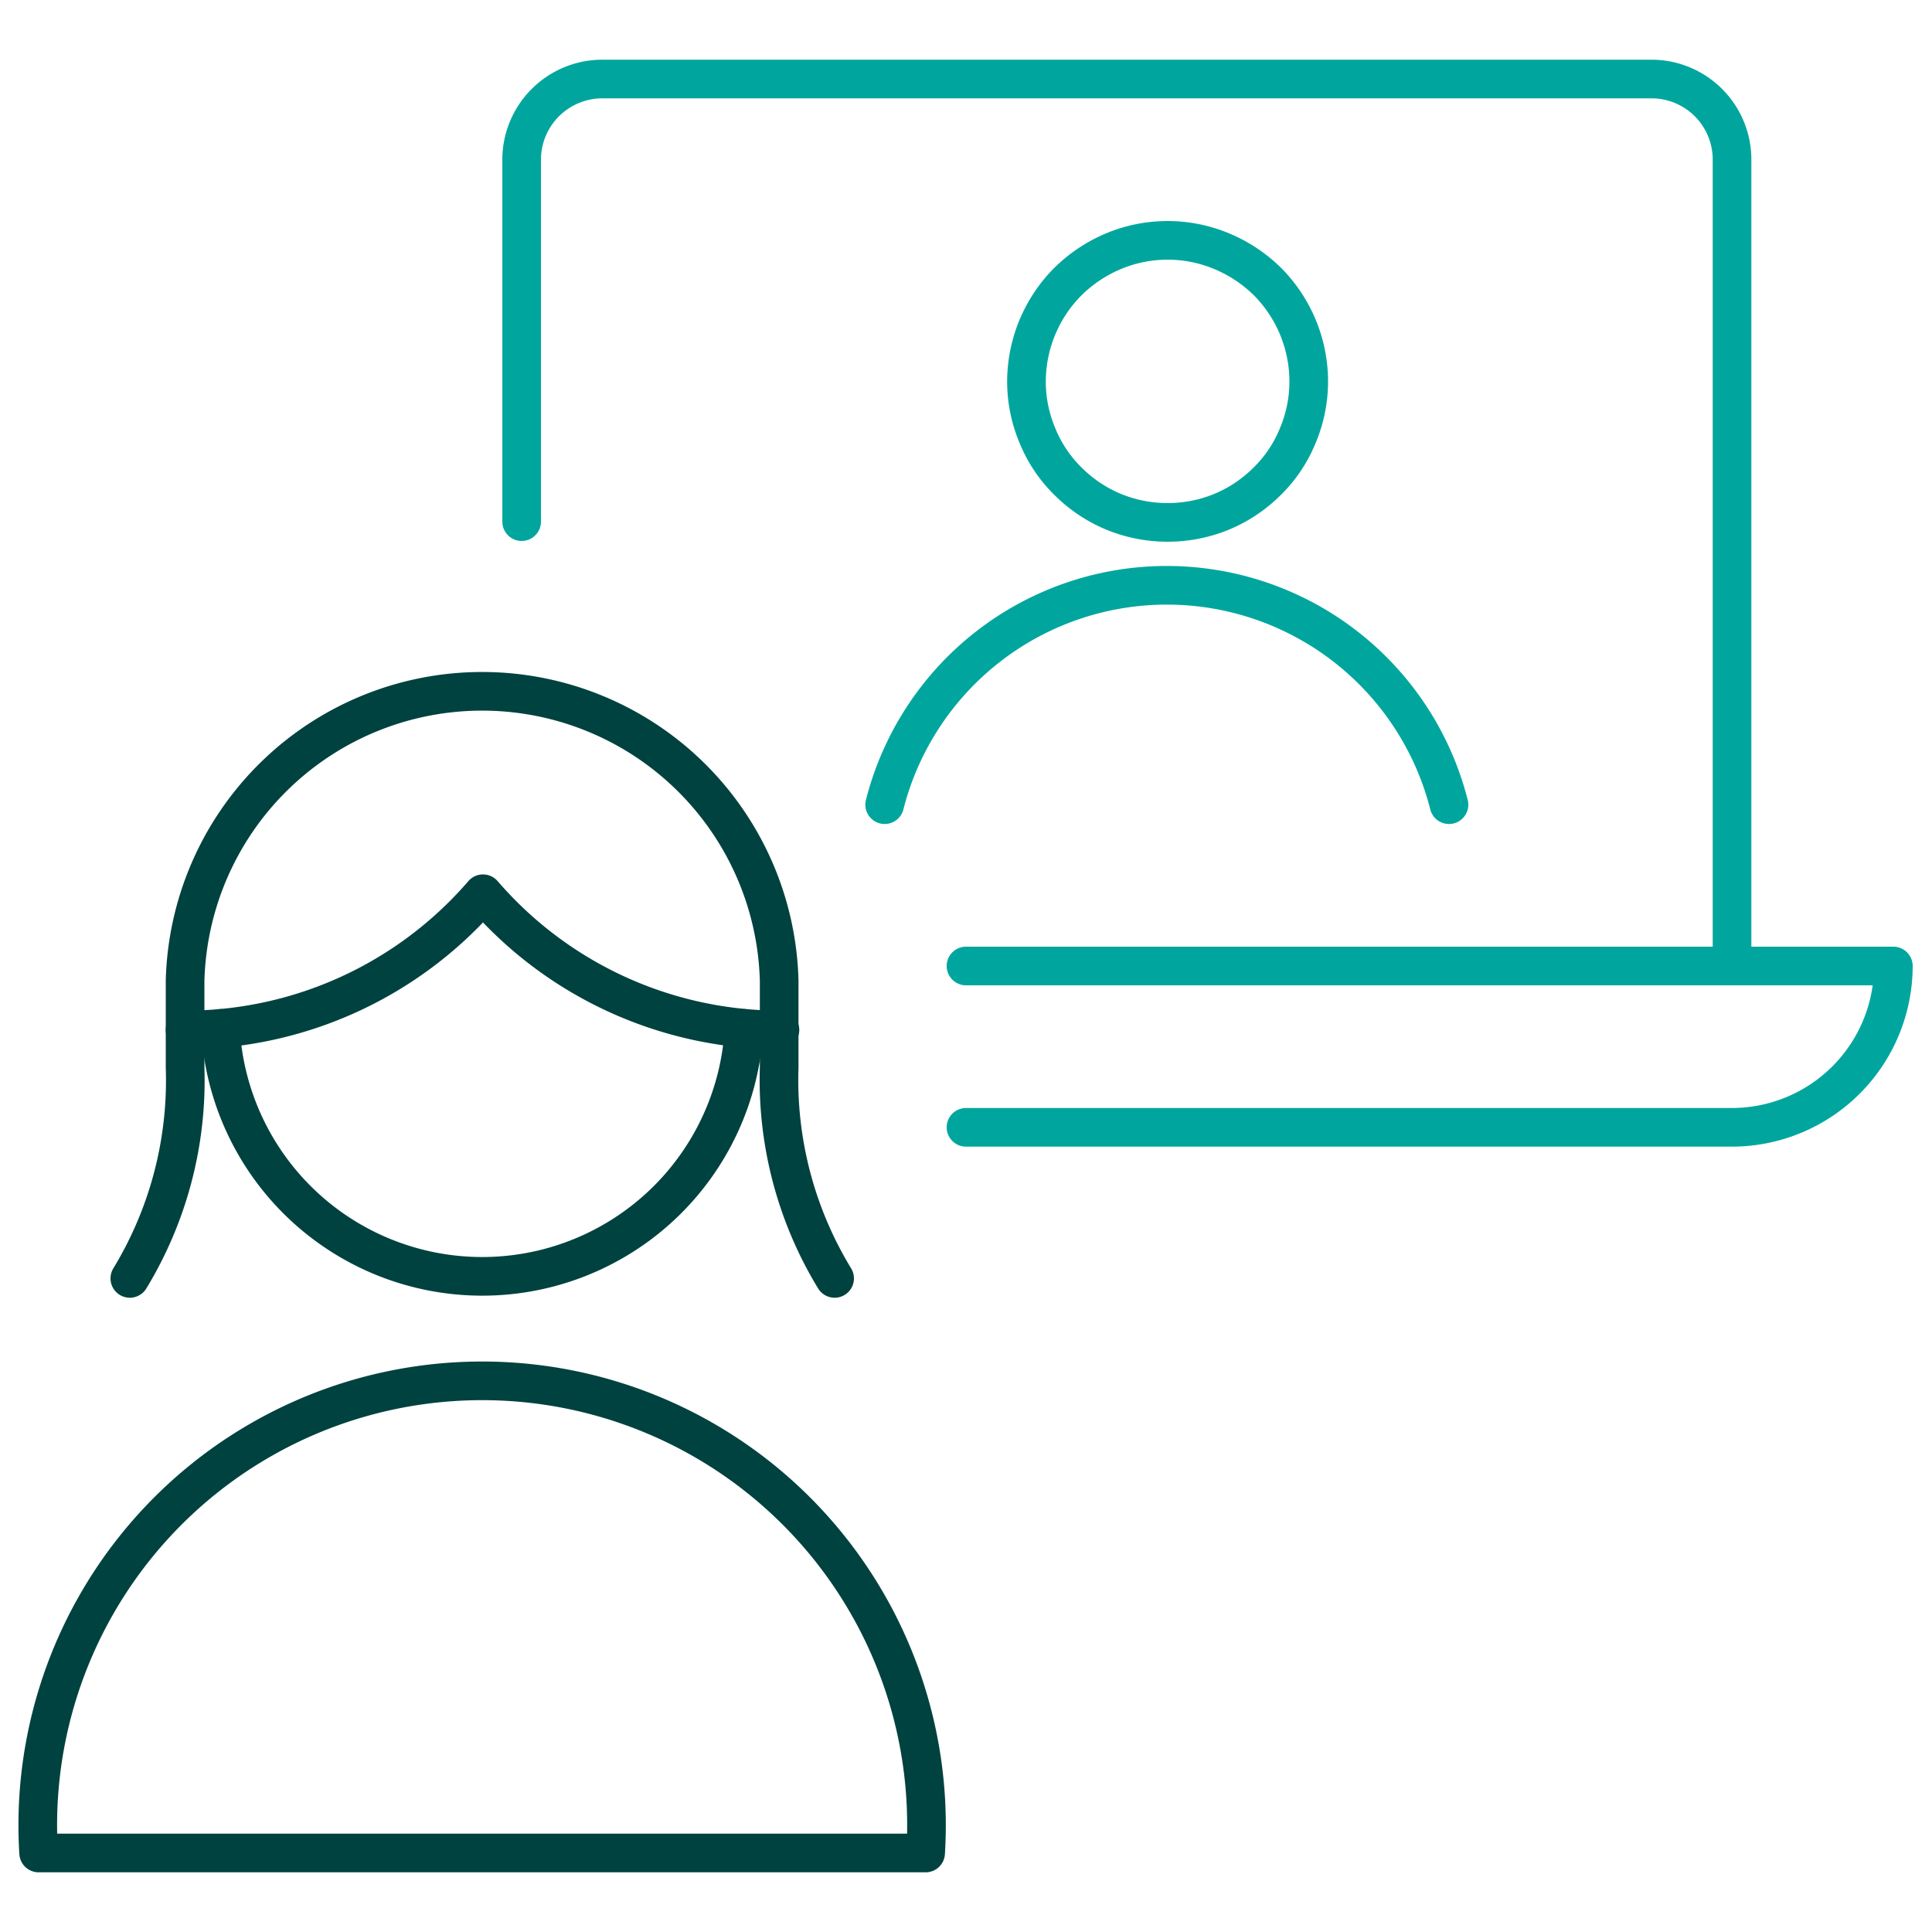
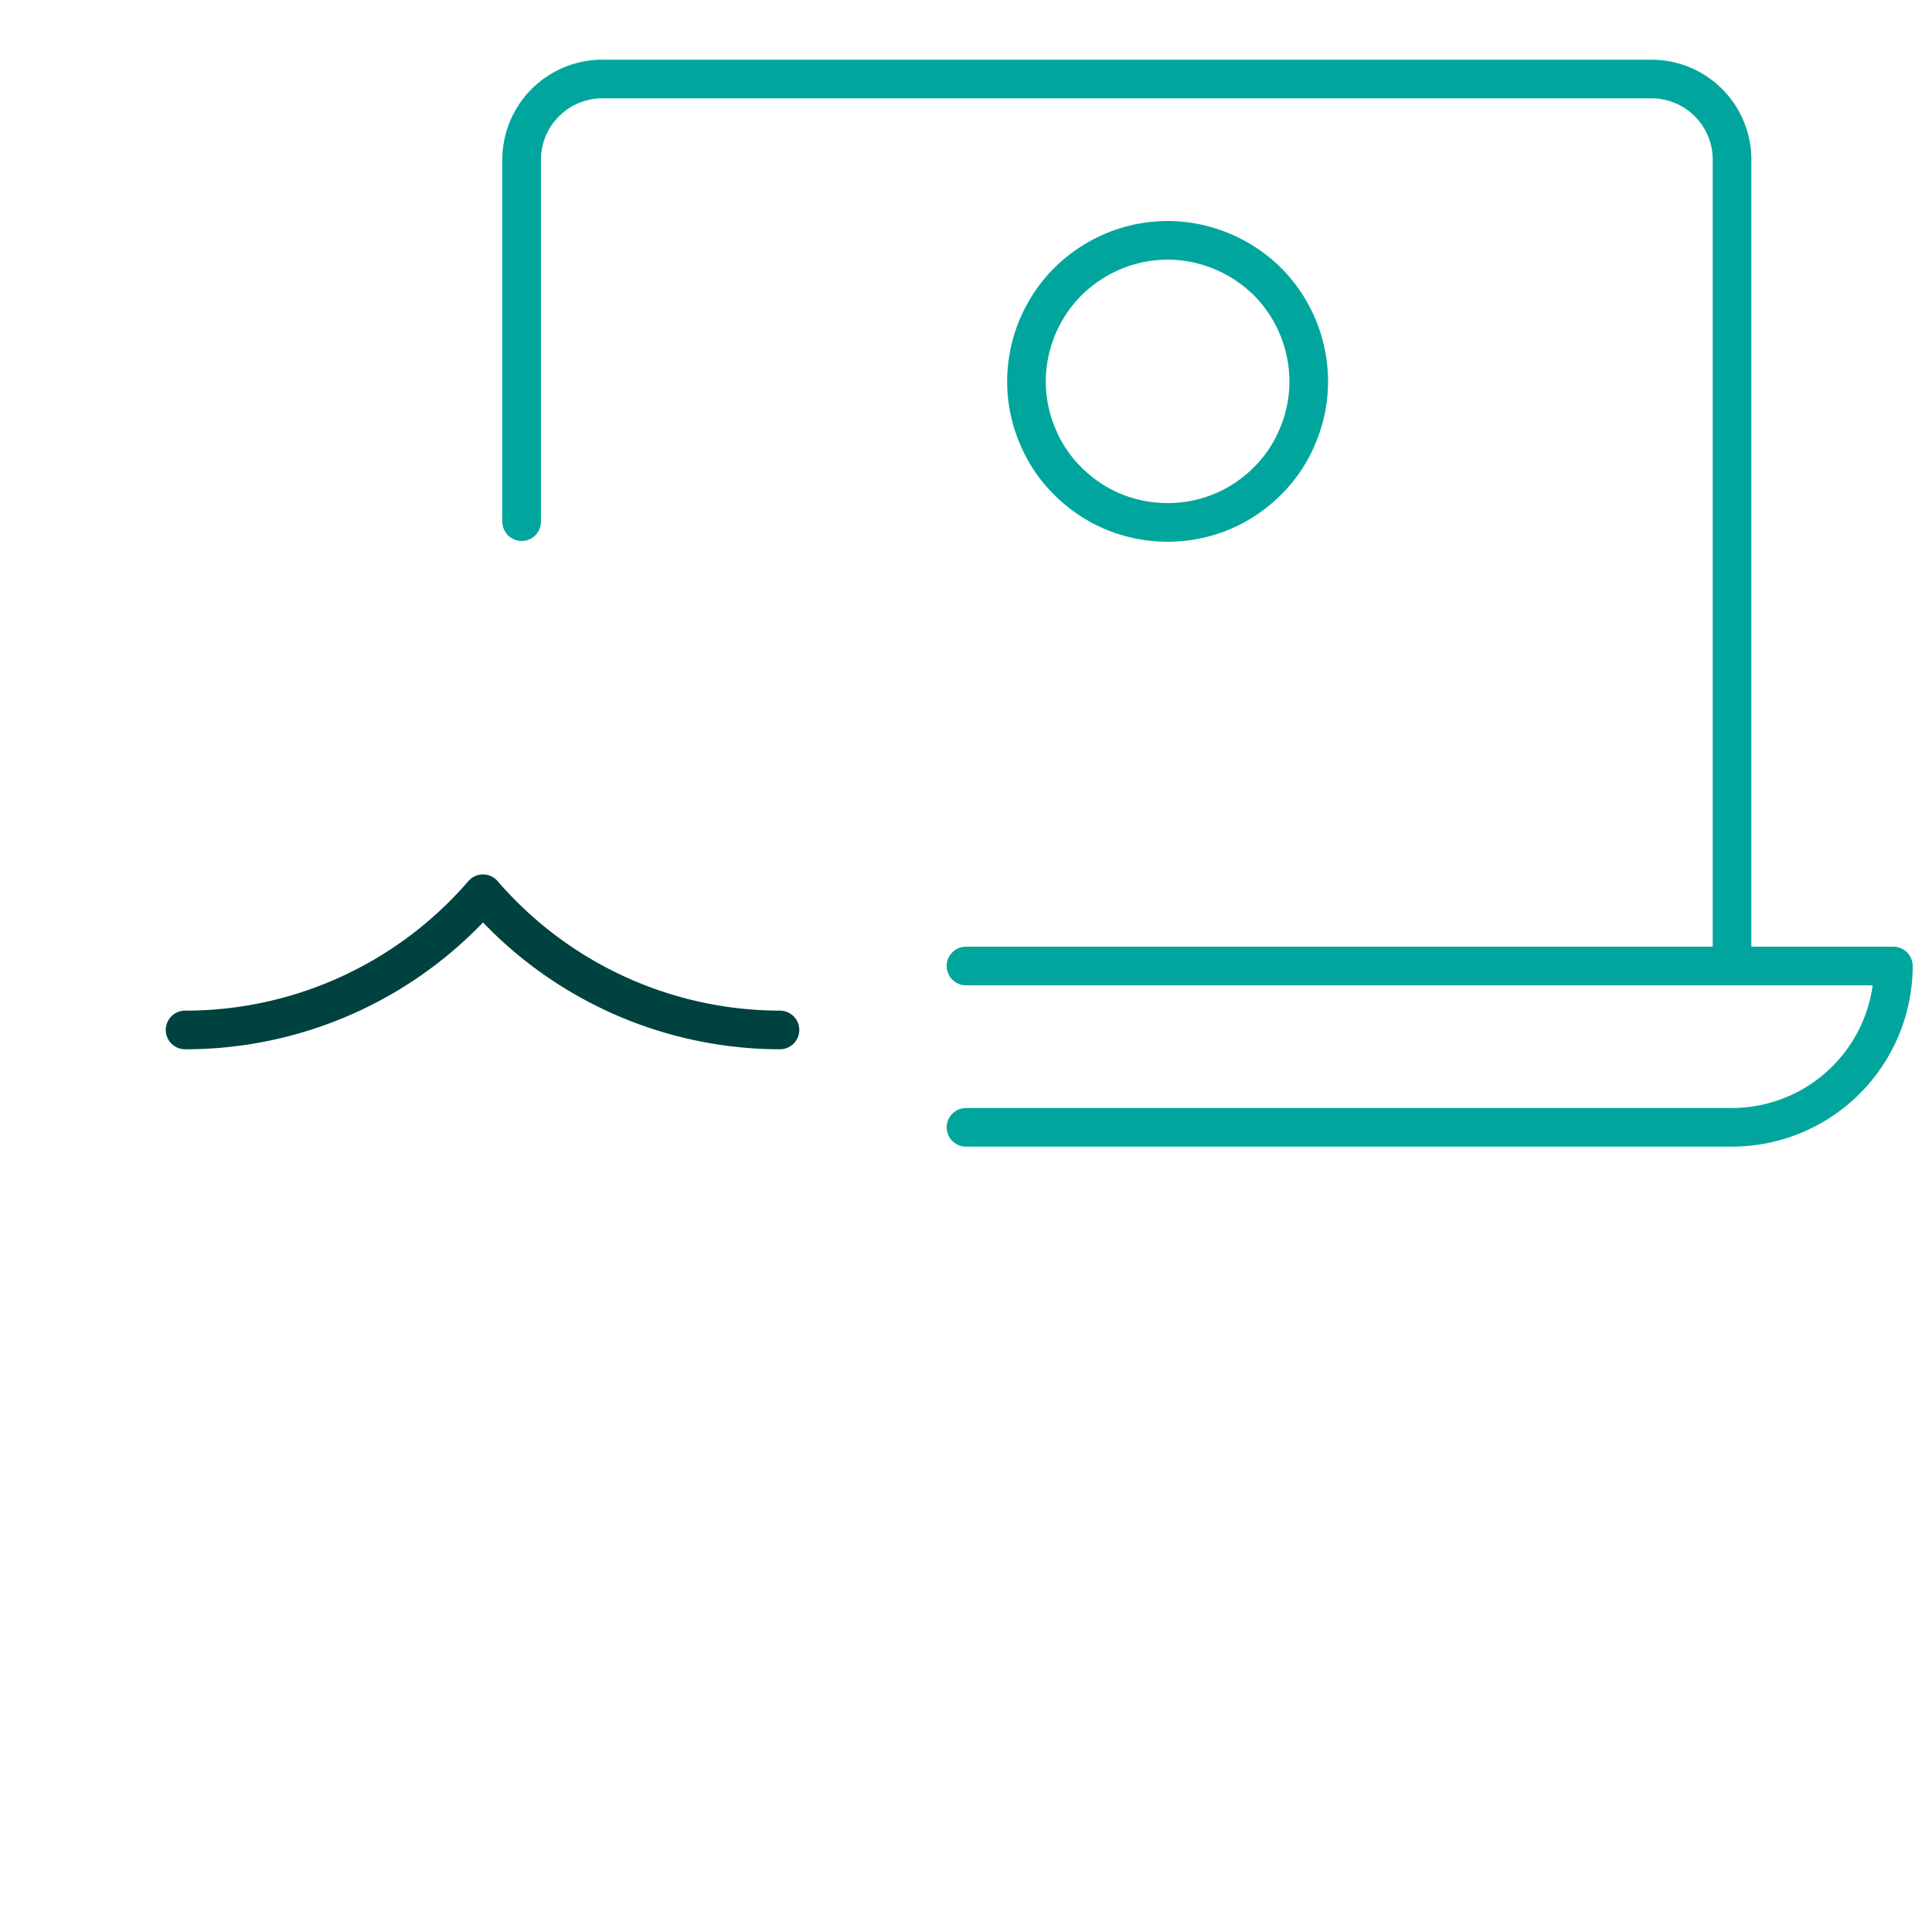
<svg xmlns="http://www.w3.org/2000/svg" id="Layer_1" data-name="Layer 1" viewBox="0 0 100 100">
  <defs>
    <style>.cls-1,.cls-2{fill:none;stroke-linecap:round;stroke-linejoin:round;stroke-width:2px;}.cls-1{stroke:#00423f;}.cls-2{stroke:#00a69d;}</style>
  </defs>
-   <path class="cls-1" d="M43.2,66.17a19.74,19.74,0,0,1-2.87-10.93V50.77a15.38,15.38,0,0,0-30.75,0v4.47A19.73,19.73,0,0,1,6.72,66.17" />
  <path class="cls-1" d="M9.58,53.31A20.33,20.33,0,0,0,25,46.26a20.33,20.33,0,0,0,15.37,7.05" />
-   <path class="cls-1" d="M38.51,53.23a13.57,13.57,0,0,1-27.1,0" />
-   <path class="cls-1" d="M47.91,95.91A23,23,0,1,0,2,95.91Z" />
  <path class="cls-2" d="M53.13,19.74a7.2,7.2,0,0,0,.56,2.79,7,7,0,0,0,1.58,2.37,7.32,7.32,0,0,0,2.37,1.59,7.38,7.38,0,0,0,5.59,0A7.32,7.32,0,0,0,65.6,24.9a7,7,0,0,0,1.58-2.37,7.2,7.2,0,0,0,.56-2.79,7.35,7.35,0,0,0-2.14-5.17A7.46,7.46,0,0,0,63.23,13a7.26,7.26,0,0,0-5.59,0,7.46,7.46,0,0,0-2.37,1.58,7.35,7.35,0,0,0-2.14,5.17Z" />
-   <path class="cls-2" d="M75,41.65a15.07,15.07,0,0,0-29.21,0" />
  <path class="cls-2" d="M89.65,50V8.26a4.17,4.17,0,0,0-4.17-4.17H31.22A4.18,4.18,0,0,0,27,8.26V27" />
  <path class="cls-2" d="M50,50H98a8.36,8.36,0,0,1-8.35,8.35H50" />
</svg>